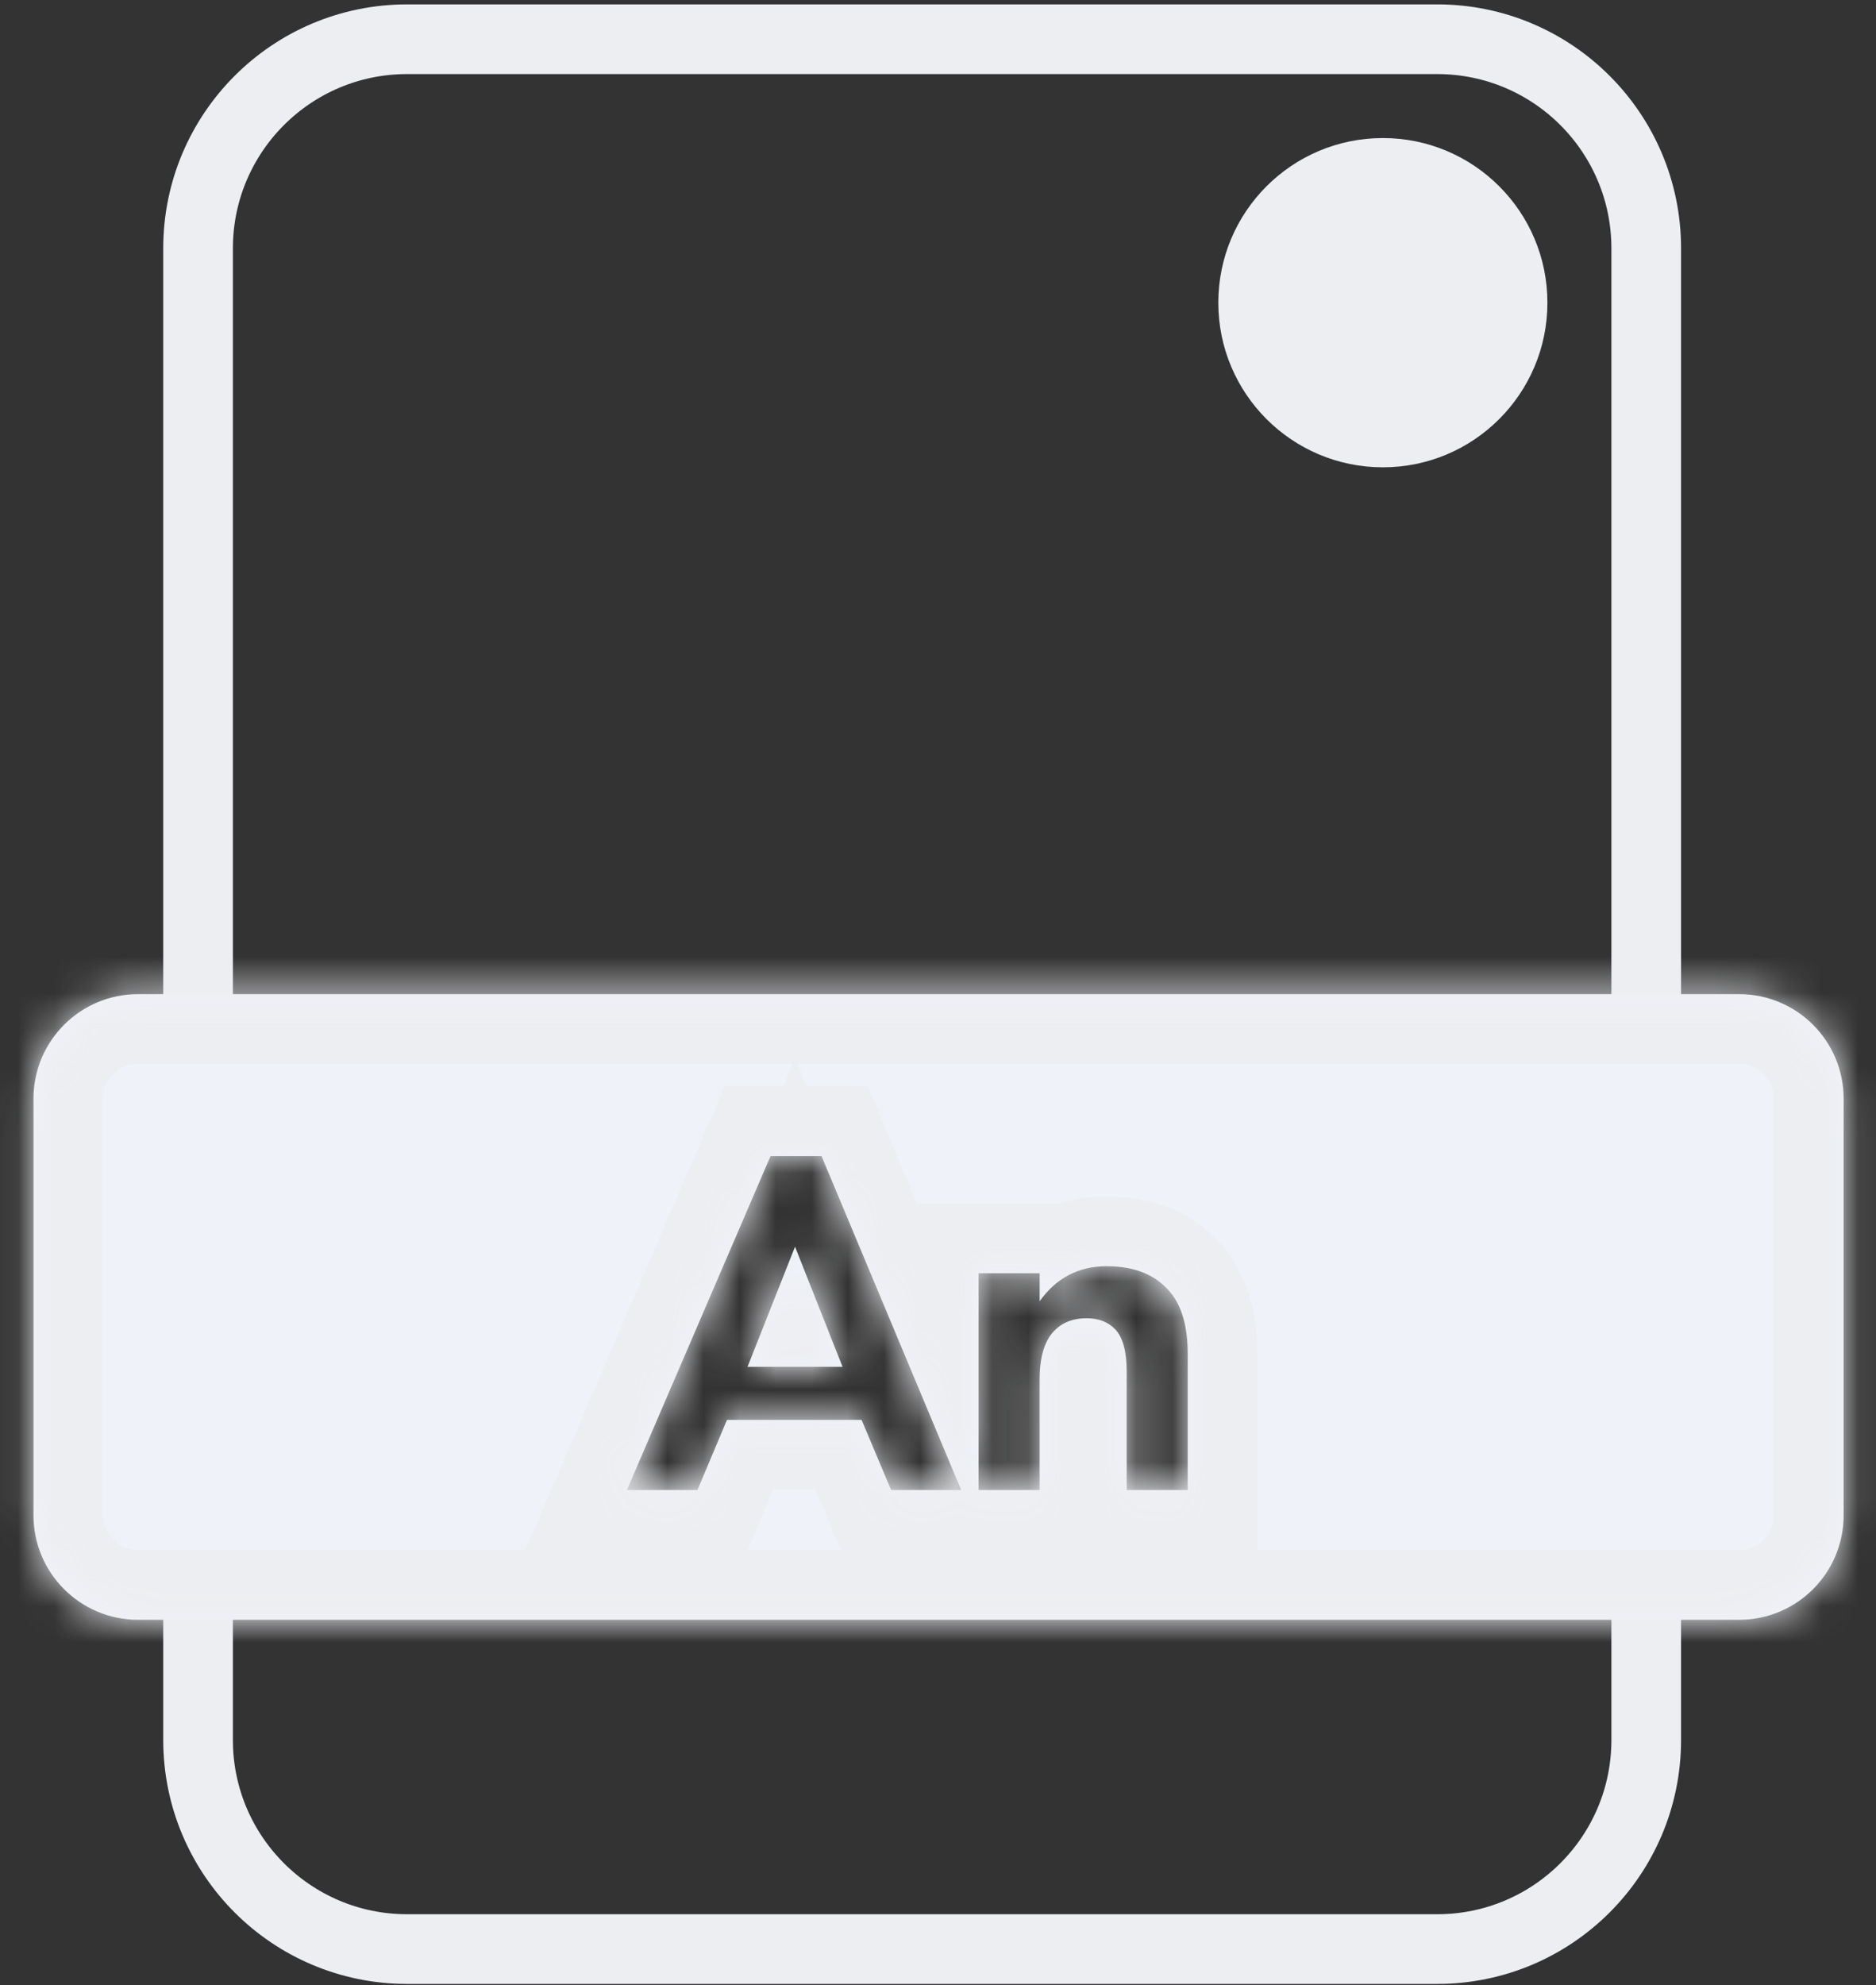
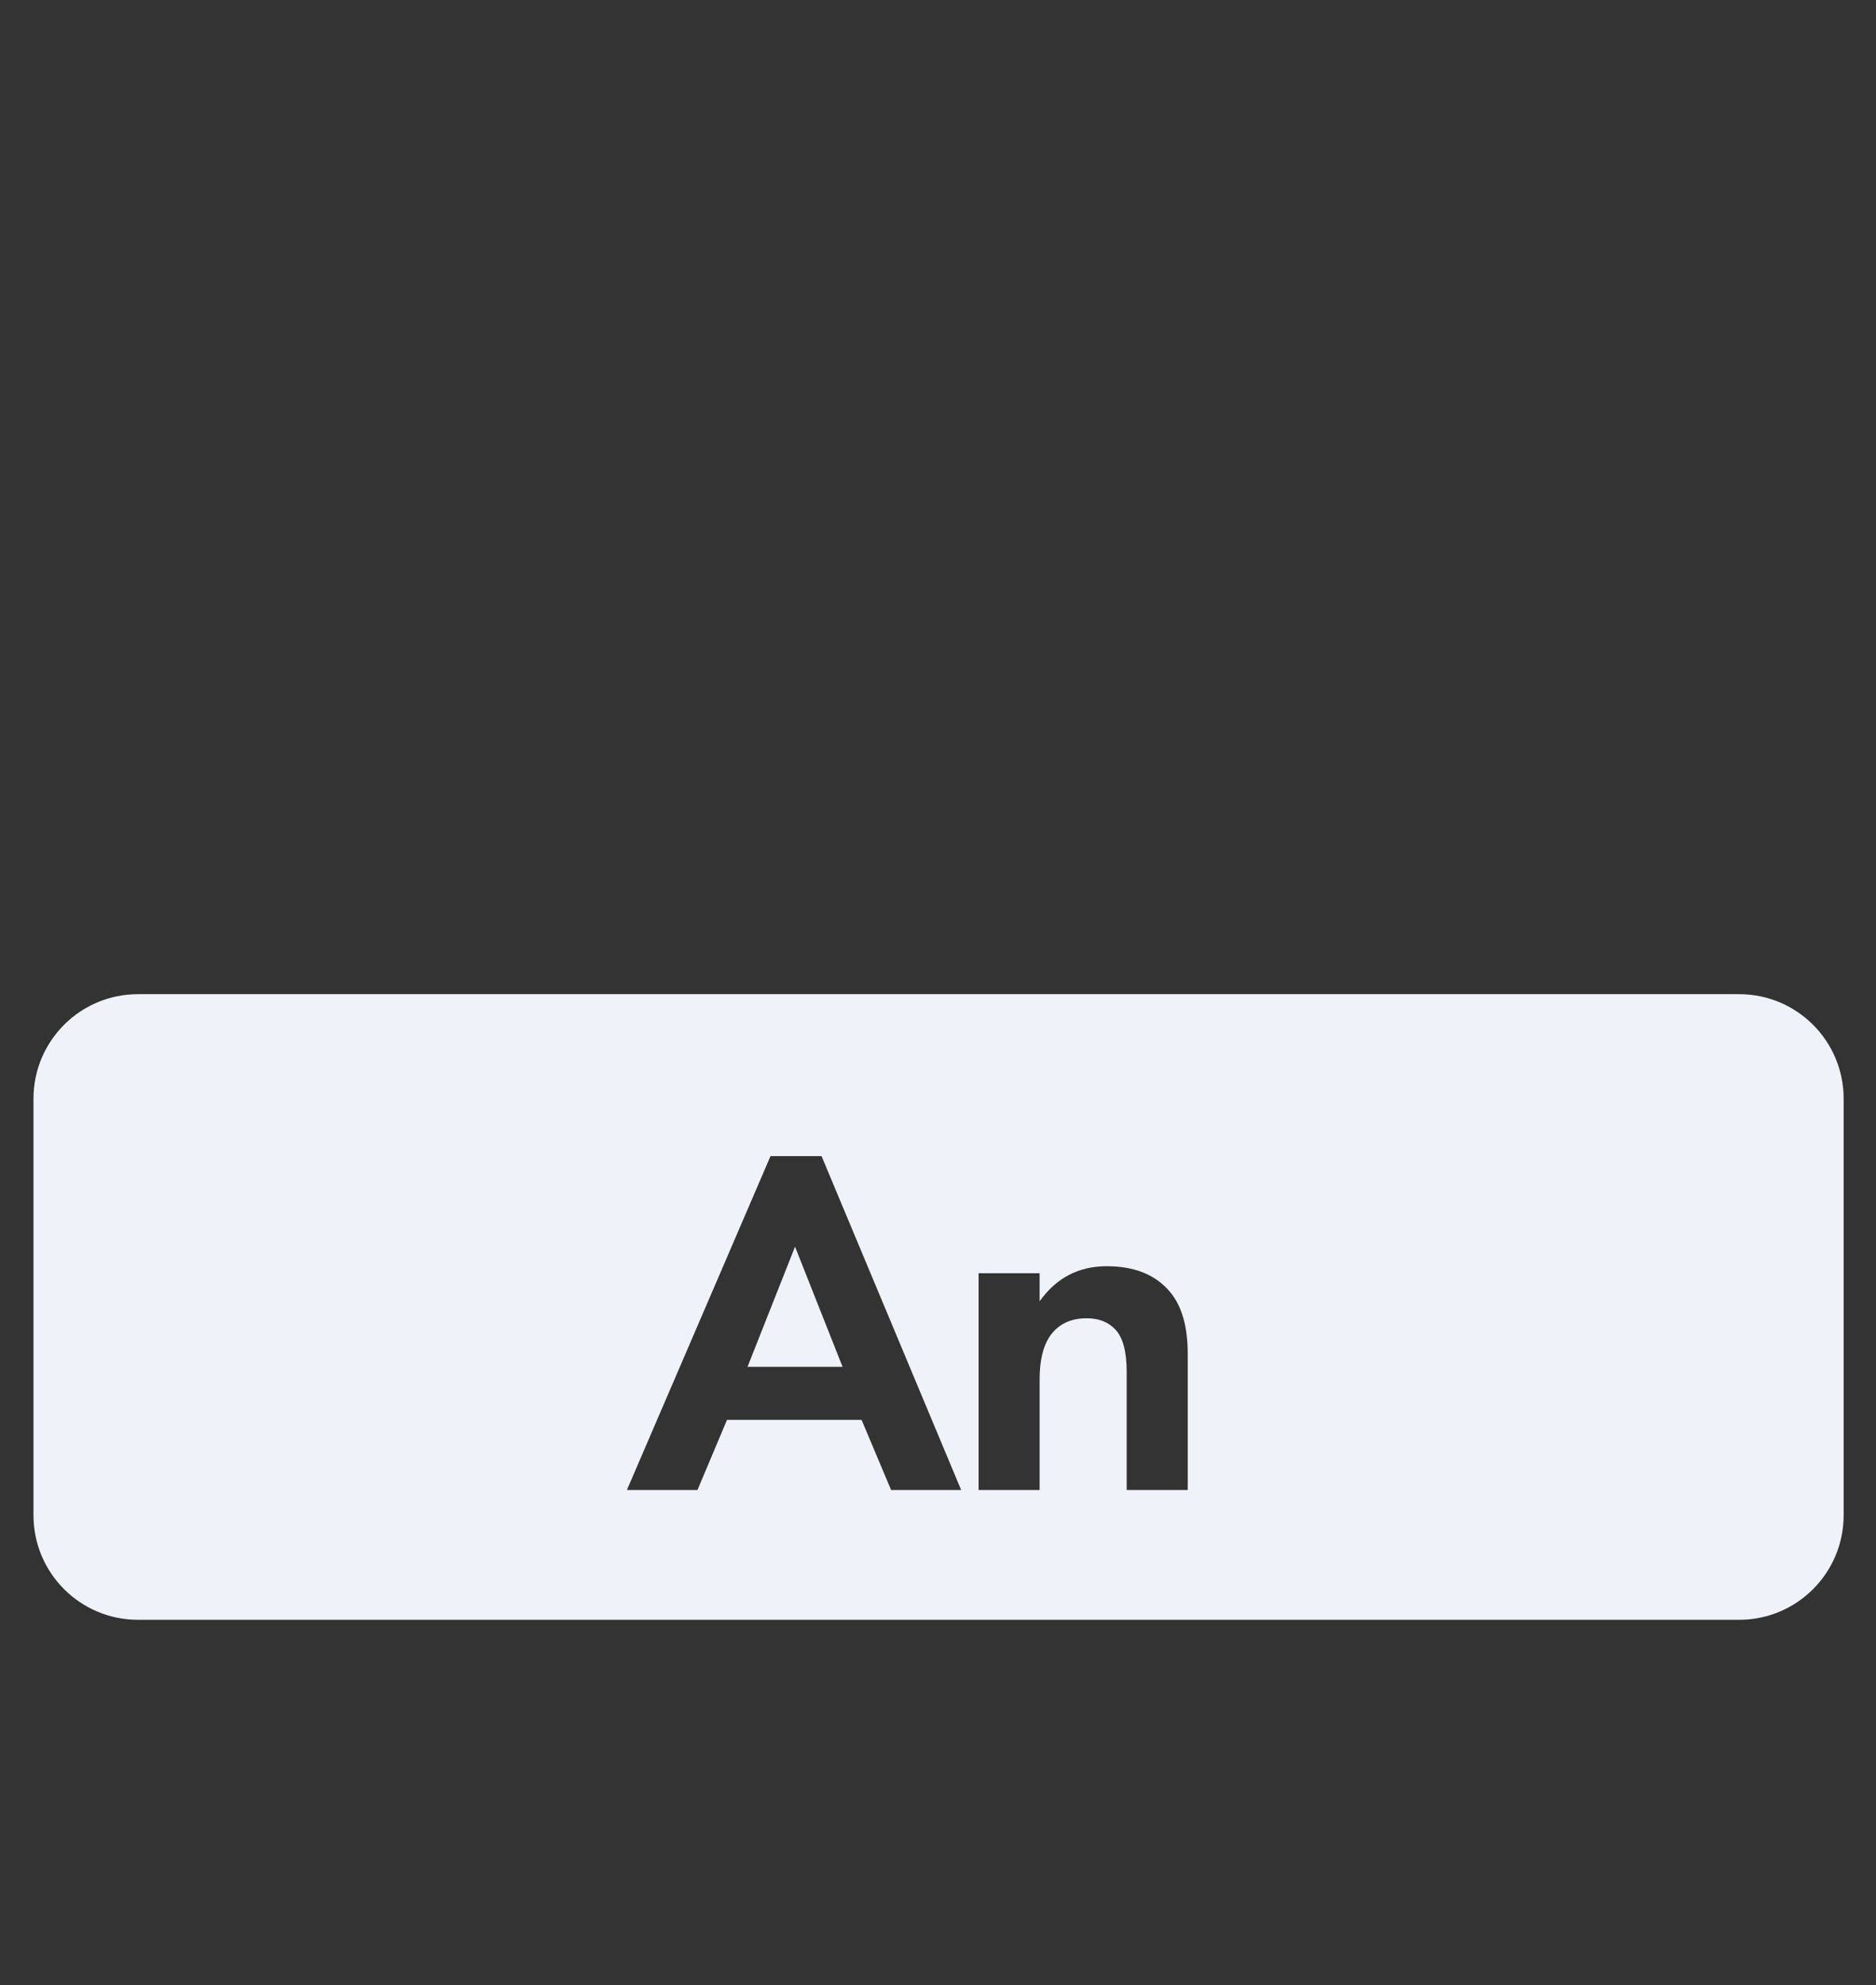
<svg xmlns="http://www.w3.org/2000/svg" width="52" height="55" viewBox="0 0 52 55" fill="none">
  <rect x="0" y="0" width="52" height="55" fill="#333333" stroke="none" />
-   <path d="M5.49 28V6.881C5.49 3.681 8.084 1.087 11.283 1.087H39.838C43.037 1.087 45.631 3.681 45.631 6.88V28" stroke="#EDEEF1" stroke-width="1.931" />
-   <path d="M5.49 43.965V48.207C5.49 51.406 8.084 54 11.283 54H39.838C43.037 54 45.631 51.406 45.631 48.207V43.965" stroke="#EDEEF1" stroke-width="1.931" />
  <mask id="path-3-inside-1_953_319" fill="white">
-     <path fill-rule="evenodd" clip-rule="evenodd" d="M0.928 30.44C0.928 28.84 2.225 27.544 3.824 27.544H48.207C49.807 27.544 51.103 28.84 51.103 30.44V41.981C51.103 43.58 49.807 44.877 48.207 44.877H3.824C2.225 44.877 0.928 43.58 0.928 41.981V30.44ZM24.7 41.281L23.882 39.339H20.151L19.333 41.281H17.377L21.358 32.03H22.772L26.642 41.281H24.7ZM23.355 37.869L22.037 34.54L20.72 37.869H23.355ZM27.125 35.275V41.281H28.817V38.215C28.817 37.716 28.905 37.328 29.08 37.05C29.311 36.699 29.658 36.523 30.12 36.523C30.453 36.523 30.717 36.625 30.911 36.829C31.124 37.05 31.23 37.443 31.23 38.007V41.281H32.922V37.508C32.922 36.769 32.765 36.205 32.45 35.816C32.053 35.326 31.461 35.081 30.675 35.081C29.898 35.081 29.279 35.405 28.817 36.052V35.275H27.125Z" />
-   </mask>
+     </mask>
  <path fill-rule="evenodd" clip-rule="evenodd" d="M0.928 30.44C0.928 28.84 2.225 27.544 3.824 27.544H48.207C49.807 27.544 51.103 28.84 51.103 30.44V41.981C51.103 43.58 49.807 44.877 48.207 44.877H3.824C2.225 44.877 0.928 43.58 0.928 41.981V30.44ZM24.7 41.281L23.882 39.339H20.151L19.333 41.281H17.377L21.358 32.03H22.772L26.642 41.281H24.7ZM23.355 37.869L22.037 34.54L20.72 37.869H23.355ZM27.125 35.275V41.281H28.817V38.215C28.817 37.716 28.905 37.328 29.08 37.05C29.311 36.699 29.658 36.523 30.12 36.523C30.453 36.523 30.717 36.625 30.911 36.829C31.124 37.05 31.23 37.443 31.23 38.007V41.281H32.922V37.508C32.922 36.769 32.765 36.205 32.45 35.816C32.053 35.326 31.461 35.081 30.675 35.081C29.898 35.081 29.279 35.405 28.817 36.052V35.275H27.125Z" fill="#EFF2F9" />
-   <path d="M23.882 39.339L25.661 38.589L25.164 37.408H23.882V39.339ZM24.7 41.281L22.921 42.03L23.419 43.212H24.7V41.281ZM20.151 39.339V37.408H18.869L18.372 38.589L20.151 39.339ZM19.333 41.281V43.212H20.615L21.112 42.03L19.333 41.281ZM17.377 41.281L15.604 40.517L14.444 43.212H17.377V41.281ZM21.358 32.03V30.099H20.086L19.584 31.267L21.358 32.03ZM22.772 32.03L24.554 31.285L24.058 30.099H22.772V32.03ZM26.642 41.281V43.212H29.543L28.423 40.535L26.642 41.281ZM22.037 34.54L23.833 33.83L22.037 29.294L20.242 33.83L22.037 34.54ZM23.355 37.869V39.8H26.196L25.15 37.158L23.355 37.869ZM20.72 37.869L18.924 37.158L17.879 39.8H20.72V37.869ZM27.125 41.281H25.194V43.212H27.125V41.281ZM27.125 35.275V33.344H25.194V35.275H27.125ZM28.817 41.281V43.212H30.748V41.281H28.817ZM29.08 37.05L27.467 35.989L27.458 36.003L27.449 36.017L29.08 37.05ZM30.911 36.829L29.514 38.162L29.517 38.165L30.911 36.829ZM31.23 41.281H29.299V43.212H31.23V41.281ZM32.922 41.281V43.212H34.853V41.281H32.922ZM32.45 35.816L33.951 34.601L33.95 34.599L32.45 35.816ZM28.817 36.052H26.886V42.078L30.388 37.174L28.817 36.052ZM28.817 35.275H30.748V33.344H28.817V35.275ZM3.824 25.613C1.158 25.613 -1.003 27.774 -1.003 30.44H2.859C2.859 29.907 3.291 29.475 3.824 29.475V25.613ZM48.207 25.613H3.824V29.475H48.207V25.613ZM53.035 30.44C53.035 27.774 50.873 25.613 48.207 25.613V29.475C48.74 29.475 49.172 29.907 49.172 30.44H53.035ZM53.035 41.981V30.44H49.172V41.981H53.035ZM48.207 46.808C50.873 46.808 53.035 44.647 53.035 41.981H49.172C49.172 42.514 48.74 42.946 48.207 42.946V46.808ZM3.824 46.808H48.207V42.946H3.824V46.808ZM-1.003 41.981C-1.003 44.647 1.158 46.808 3.824 46.808V42.946C3.291 42.946 2.859 42.514 2.859 41.981H-1.003ZM-1.003 30.44V41.981H2.859V30.44H-1.003ZM22.102 40.089L22.921 42.03L26.48 40.531L25.661 38.589L22.102 40.089ZM20.151 41.27H23.882V37.408H20.151V41.27ZM21.112 42.03L21.931 40.089L18.372 38.589L17.553 40.531L21.112 42.03ZM17.377 43.212H19.333V39.349H17.377V43.212ZM19.584 31.267L15.604 40.517L19.151 42.044L23.131 32.793L19.584 31.267ZM22.772 30.099H21.358V33.961H22.772V30.099ZM28.423 40.535L24.554 31.285L20.991 32.775L24.86 42.026L28.423 40.535ZM24.7 43.212H26.642V39.349H24.7V43.212ZM20.242 35.251L21.559 38.58L25.15 37.158L23.833 33.83L20.242 35.251ZM22.515 38.58L23.833 35.251L20.242 33.83L18.924 37.158L22.515 38.58ZM23.355 35.938H20.72V39.8H23.355V35.938ZM29.056 41.281V35.275H25.194V41.281H29.056ZM28.817 39.349H27.125V43.212H28.817V39.349ZM26.886 38.215V41.281H30.748V38.215H26.886ZM27.449 36.017C27 36.725 26.886 37.527 26.886 38.215H30.748C30.748 38.075 30.761 38 30.766 37.976C30.771 37.953 30.764 38.001 30.712 38.084L27.449 36.017ZM30.12 34.592C29.085 34.592 28.095 35.034 27.467 35.989L30.694 38.112C30.64 38.194 30.538 38.301 30.386 38.378C30.243 38.451 30.136 38.455 30.12 38.455V34.592ZM32.308 35.495C31.683 34.84 30.876 34.592 30.12 34.592V38.455C30.091 38.455 29.998 38.45 29.872 38.401C29.74 38.35 29.614 38.267 29.514 38.162L32.308 35.495ZM33.161 38.007C33.161 37.319 33.055 36.275 32.305 35.492L29.517 38.165C29.338 37.978 29.291 37.812 29.286 37.794C29.283 37.782 29.287 37.791 29.291 37.83C29.295 37.868 29.299 37.926 29.299 38.007H33.161ZM33.161 41.281V38.007H29.299V41.281H33.161ZM32.922 39.349H31.23V43.212H32.922V39.349ZM30.991 37.508V41.281H34.853V37.508H30.991ZM30.95 37.031C30.915 36.988 30.924 36.978 30.944 37.049C30.965 37.124 30.991 37.27 30.991 37.508H34.853C34.853 36.531 34.65 35.464 33.951 34.601L30.95 37.031ZM30.675 37.012C30.871 37.012 30.955 37.043 30.97 37.049C30.977 37.052 30.973 37.051 30.964 37.045C30.955 37.038 30.951 37.032 30.951 37.033L33.95 34.599C33.097 33.549 31.887 33.15 30.675 33.15V37.012ZM30.388 37.174C30.467 37.063 30.516 37.038 30.522 37.035C30.526 37.033 30.563 37.012 30.675 37.012V33.15C29.257 33.15 28.06 33.789 27.245 34.929L30.388 37.174ZM26.886 35.275V36.052H30.748V35.275H26.886ZM27.125 37.206H28.817V33.344H27.125V37.206Z" fill="#EDEEF1" mask="url(#path-3-inside-1_953_319)" />
-   <circle cx="38.331" cy="8.386" r="4.561" fill="#EDEEF1" />
</svg>